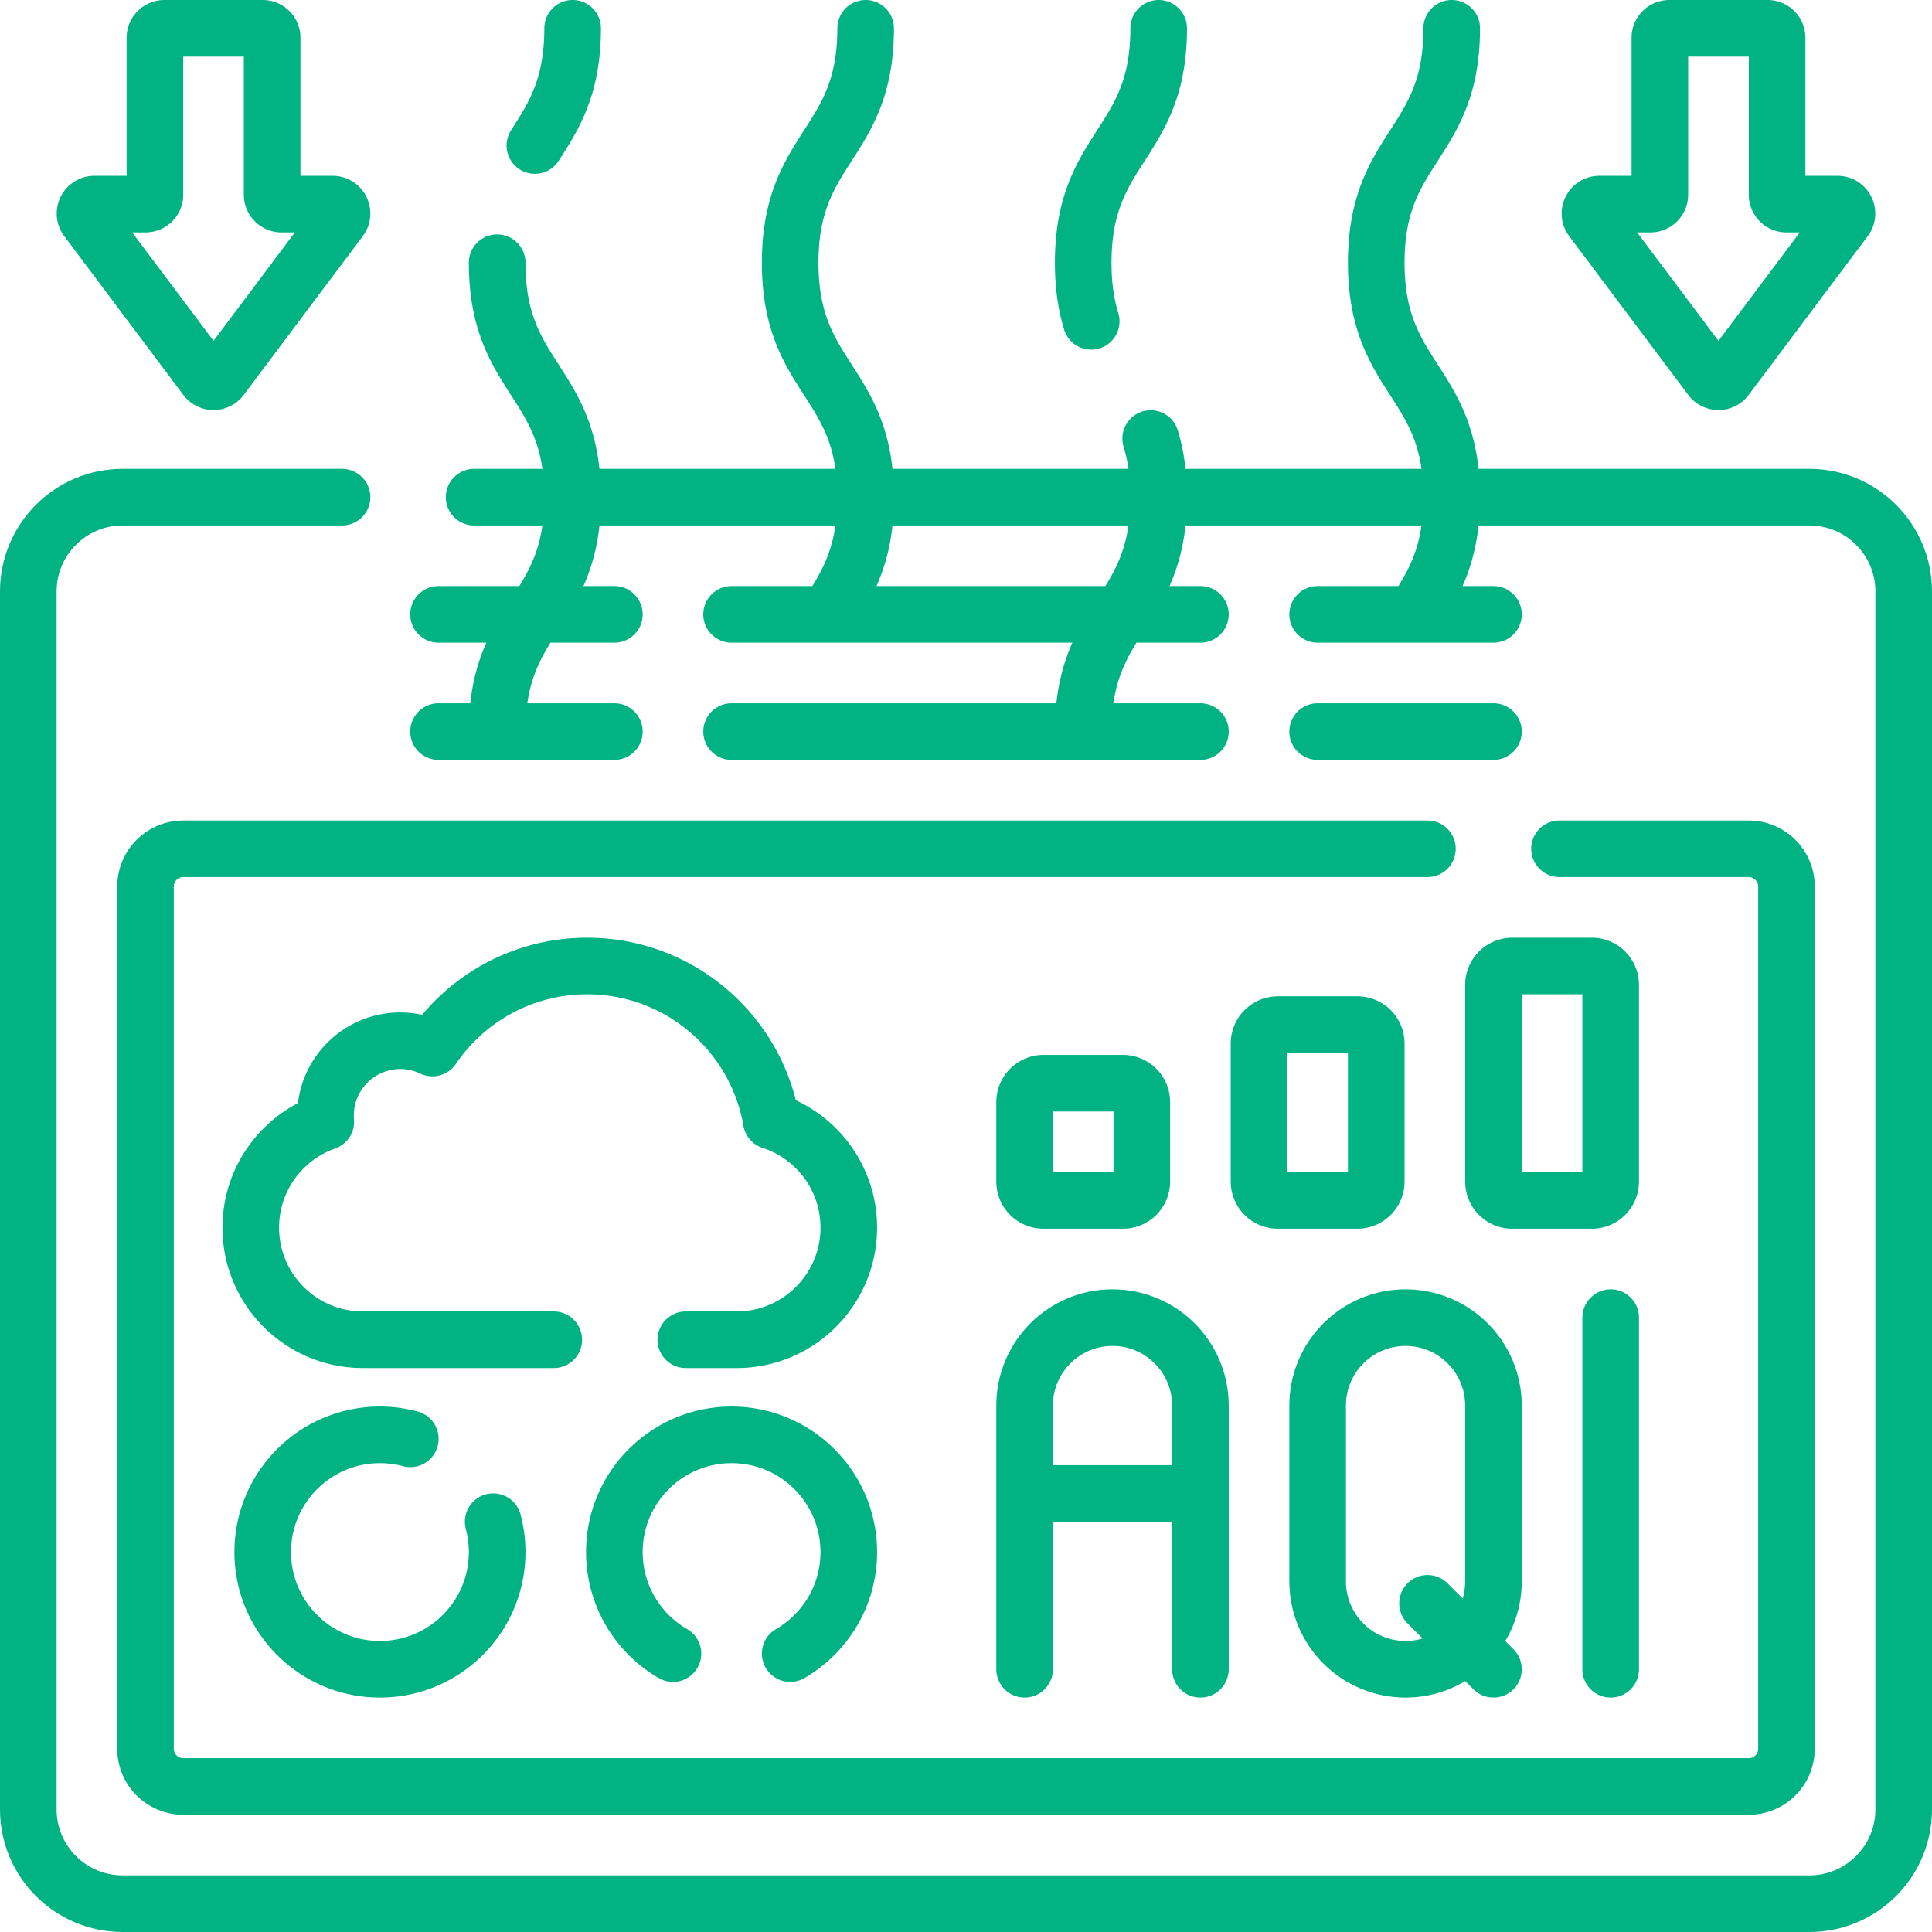
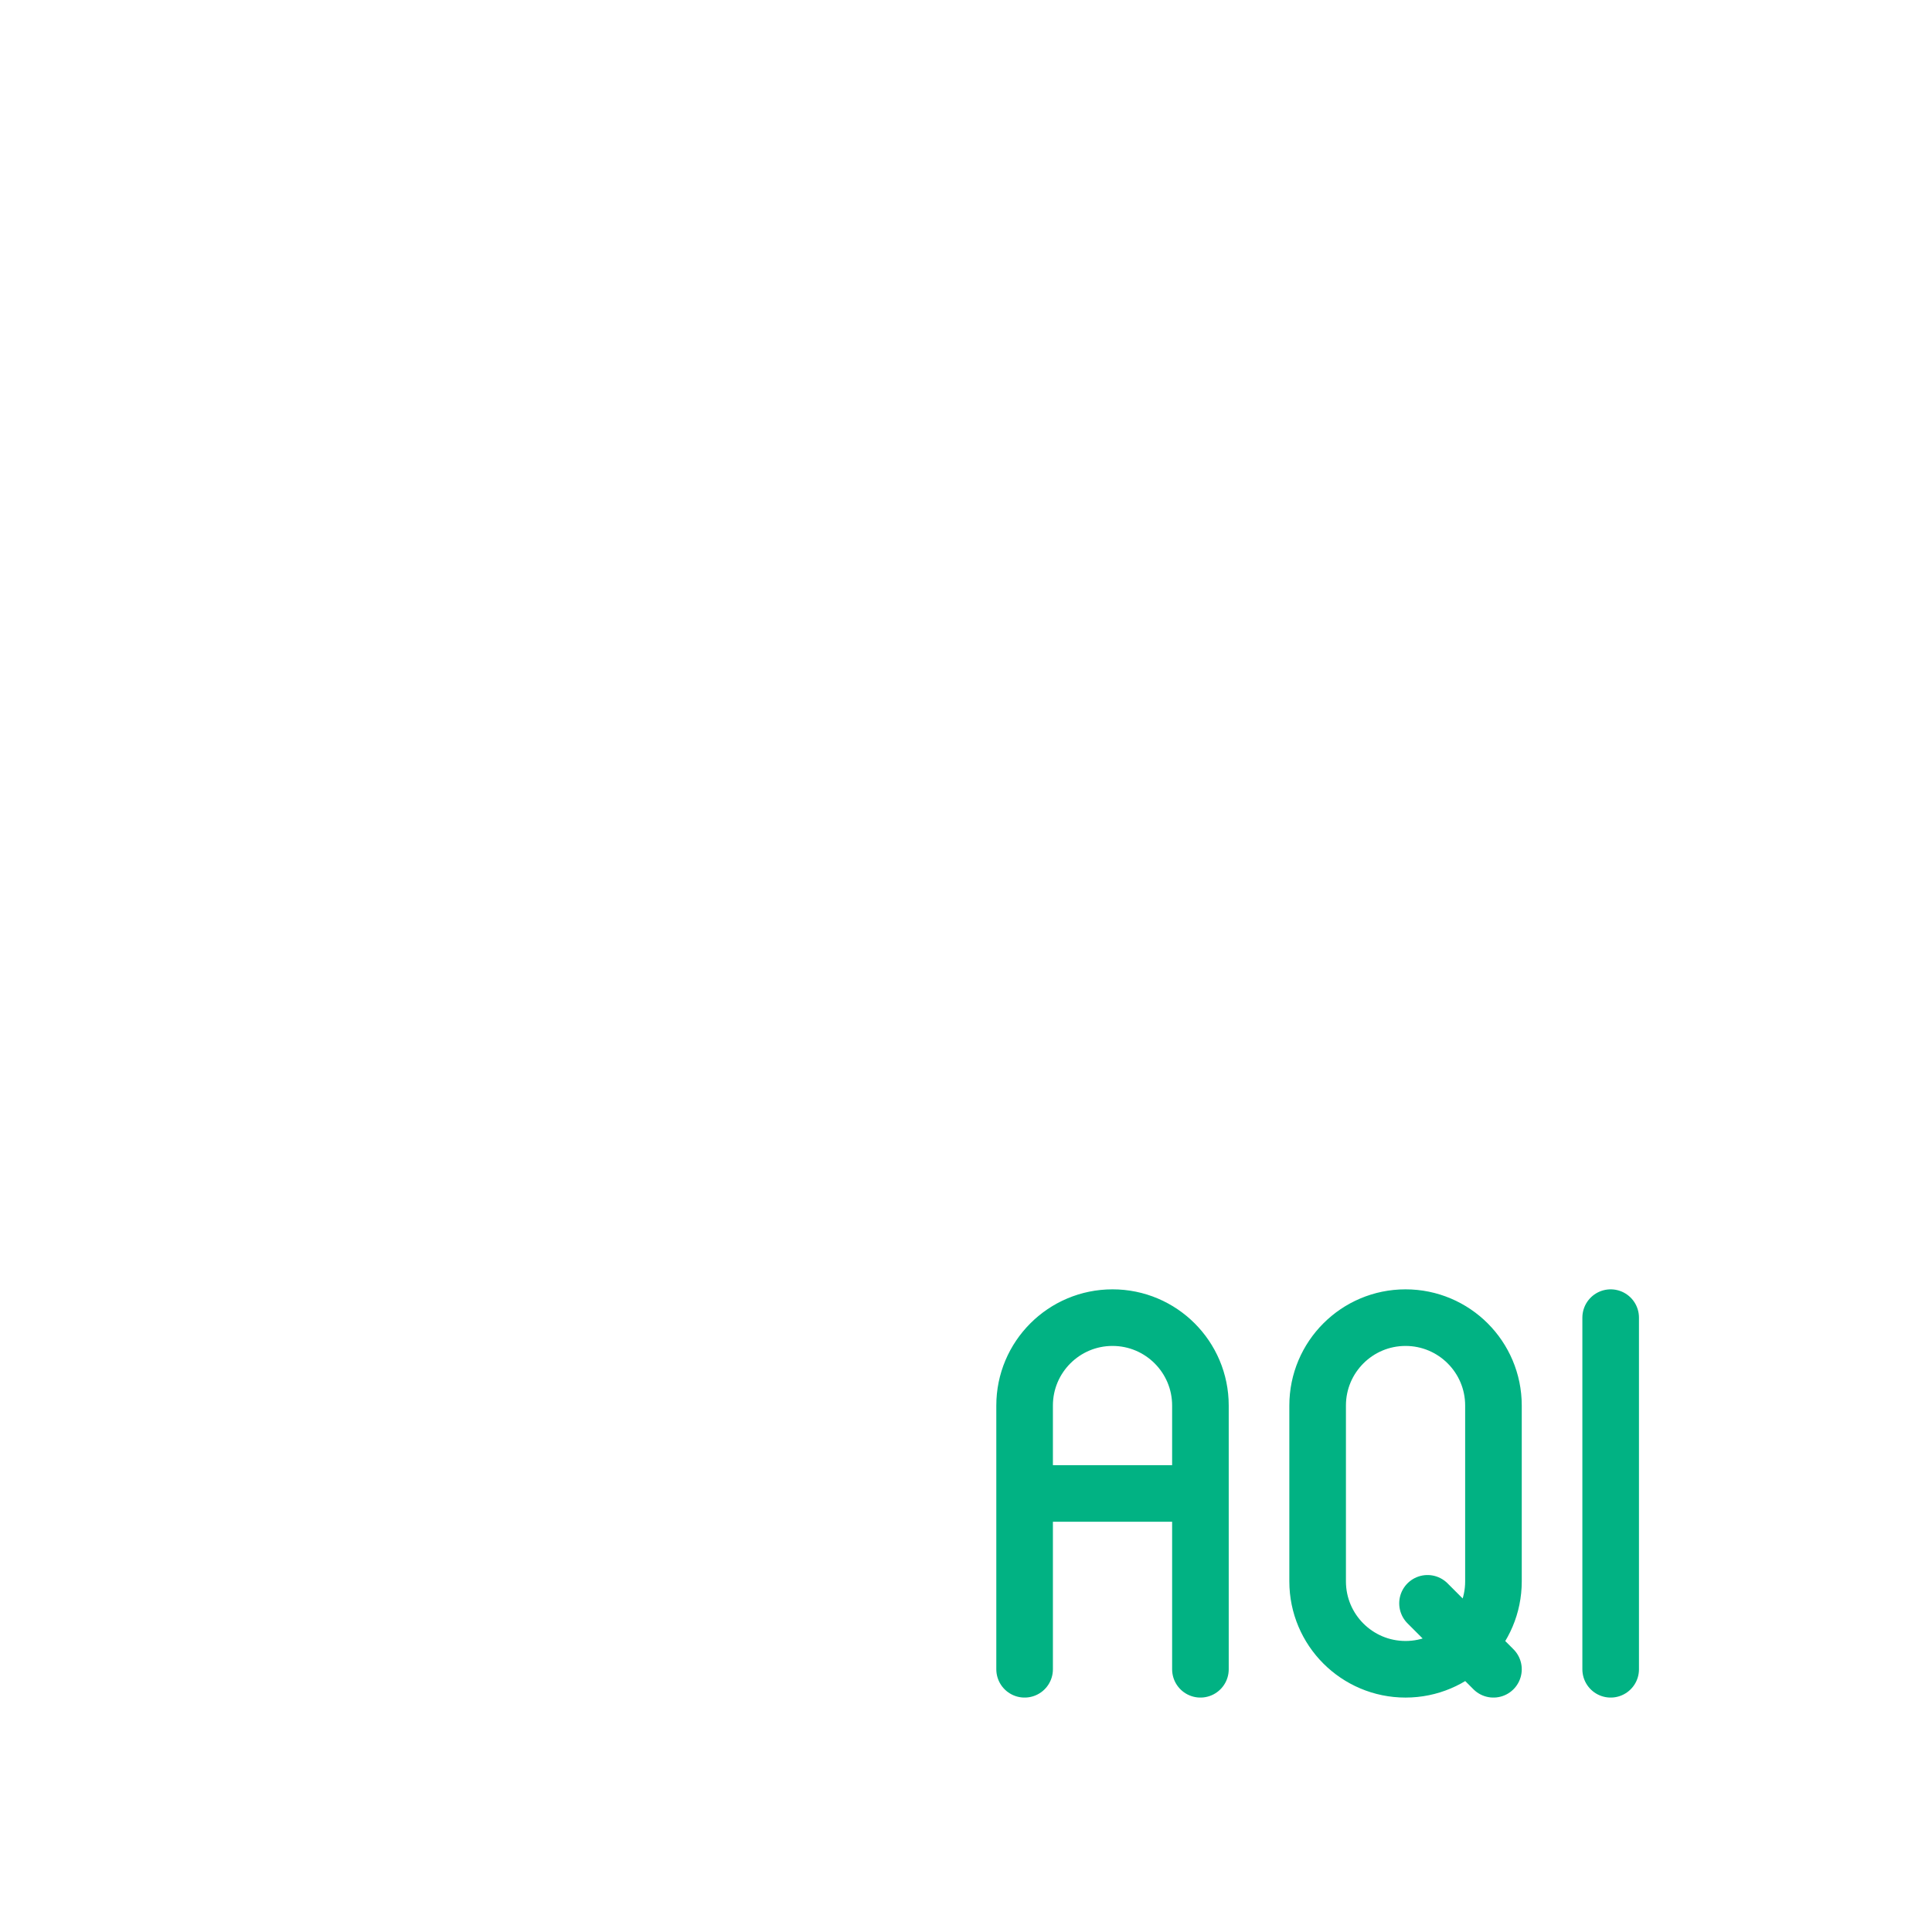
<svg xmlns="http://www.w3.org/2000/svg" width="512" height="512" x="0" y="0" viewBox="0 0 512 512" style="enable-background:new 0 0 512 512" xml:space="preserve" class="">
  <g>
    <path d="M318.125 395.781h-46.594v-23.297c0-12.866 10.43-23.297 23.297-23.297h0c12.866 0 23.297 10.43 23.297 23.297v23.297zM271.531 442.375v-46.594h46.594v46.594M372.484 442.375h0c-12.867 0-23.297-10.43-23.297-23.297v-46.594c0-12.866 10.43-23.297 23.297-23.297h0c12.866 0 23.297 10.43 23.297 23.297v46.594c0 12.867-10.43 23.297-23.297 23.297zM426.844 349.188v93.187M378.307 424.9l17.474 17.475" style="stroke-width:15;stroke-linecap:round;stroke-linejoin:round;stroke-miterlimit:10;" fill="none" stroke="#01b283" stroke-width="15" stroke-linecap="round" stroke-linejoin="round" stroke-miterlimit="10" data-original="#000000" opacity="1" />
-     <path d="M125.645 131.75H479.5c13.807 0 25 11.193 25 25V479.5c0 13.807-11.193 25-25 25h-447c-13.807 0-25-11.193-25-25V156.75c0-13.807 11.193-25 25-25h58.145" style="stroke-width:15;stroke-linecap:round;stroke-linejoin:round;stroke-miterlimit:10;" fill="none" stroke="#01b283" stroke-width="15" stroke-linecap="round" stroke-linejoin="round" stroke-miterlimit="10" data-original="#000000" opacity="1" />
-     <path d="M413.281 224.938h50.156c5.523 0 10 4.477 10 10v228.5c0 5.523-4.477 10-10 10H48.562c-5.523 0-10-4.477-10-10v-228.5c0-5.523 4.477-10 10-10h329.719" style="stroke-width:15;stroke-linecap:round;stroke-linejoin:round;stroke-miterlimit:10;" fill="none" stroke="#01b283" stroke-width="15" stroke-linecap="round" stroke-linejoin="round" stroke-miterlimit="10" data-original="#000000" opacity="1" />
-     <path d="M297.594 318.125h-21.062a5 5 0 0 1-5-5v-21.062a5 5 0 0 1 5-5h21.062a5 5 0 0 1 5 5v21.062a5 5 0 0 1-5 5zM359.719 318.125h-21.062a5 5 0 0 1-5-5v-36.594a5 5 0 0 1 5-5h21.062a5 5 0 0 1 5 5v36.594a5 5 0 0 1-5 5zM421.844 318.125h-21.062a5 5 0 0 1-5-5V261a5 5 0 0 1 5-5h21.062a5 5 0 0 1 5 5v52.125a5 5 0 0 1-5 5zM181.75 355.049h13.473c16.411 0 29.715-13.304 29.715-29.715 0-13.206-8.614-24.399-20.53-28.268C200.394 273.744 180.071 256 155.603 256c-17.051 0-32.088 8.618-40.997 21.734a19.727 19.727 0 0 0-8.528-1.925c-10.941 0-19.81 8.869-19.81 19.81 0 .561.024 1.117.07 1.667-11.577 4.06-19.879 15.084-19.879 28.048 0 16.411 13.304 29.715 29.715 29.715h50.576M209.406 438.219c9.284-5.371 15.531-15.409 15.531-26.906 0-17.155-13.907-31.062-31.062-31.062s-31.063 13.907-31.063 31.062c0 11.497 6.247 21.536 15.531 26.906M108.733 381.302a31.112 31.112 0 0 0-8.045-1.052c-17.155 0-31.062 13.907-31.062 31.062s13.907 31.062 31.062 31.062 31.063-13.907 31.063-31.062a31.12 31.12 0 0 0-1.052-8.046M193.875 193.875h124.25M162.812 193.875h-46.593M395.781 193.875h-46.594M193.875 162.812h124.25M162.812 162.812h-46.593M395.781 162.812h-46.594M131.75 69.623c0 31.063 20 31.063 20 62.126s-20 31.063-20 62.126M151.75 7.5c0 15.531-5 23.297-10.001 31.062M229.406 7.5c0 31.062-20 31.062-20 62.123 0 31.063 20 31.063 20 62.126 0 15.532-5 23.298-10 31.063M304.945 116.219c1.302 4.251 2.117 9.257 2.117 15.53 0 31.063-20 31.063-20 62.126M307.062 7.5c0 31.062-20 31.062-20 62.123 0 6.275.816 11.282 2.118 15.533M384.719 7.5c0 31.062-20 31.062-20 62.123 0 31.063 20 31.063 20 62.126 0 15.532-5 23.298-10 31.063M88.14 54.094H74.62a2.5 2.5 0 0 1-2.5-2.5V10a2.5 2.5 0 0 0-2.5-2.5H43.558a2.5 2.5 0 0 0-2.5 2.5v41.594a2.5 2.5 0 0 1-2.5 2.5h-13.52c-2.06 0-3.236 2.352-2 4l31.551 42.068a2.5 2.5 0 0 0 4 0L90.14 58.094c1.236-1.648.06-4-2-4zM423.86 54.094h13.52a2.5 2.5 0 0 0 2.5-2.5V10a2.5 2.5 0 0 1 2.5-2.5h26.062a2.5 2.5 0 0 1 2.5 2.5v41.594a2.5 2.5 0 0 0 2.5 2.5h13.52c2.06 0 3.236 2.352 2 4l-31.551 42.068a2.5 2.5 0 0 1-4 0L421.86 58.094c-1.236-1.648-.06-4 2-4z" style="stroke-width:15;stroke-linecap:round;stroke-linejoin:round;stroke-miterlimit:10;" fill="none" stroke="#01b283" stroke-width="15" stroke-linecap="round" stroke-linejoin="round" stroke-miterlimit="10" data-original="#000000" opacity="1" />
  </g>
</svg>